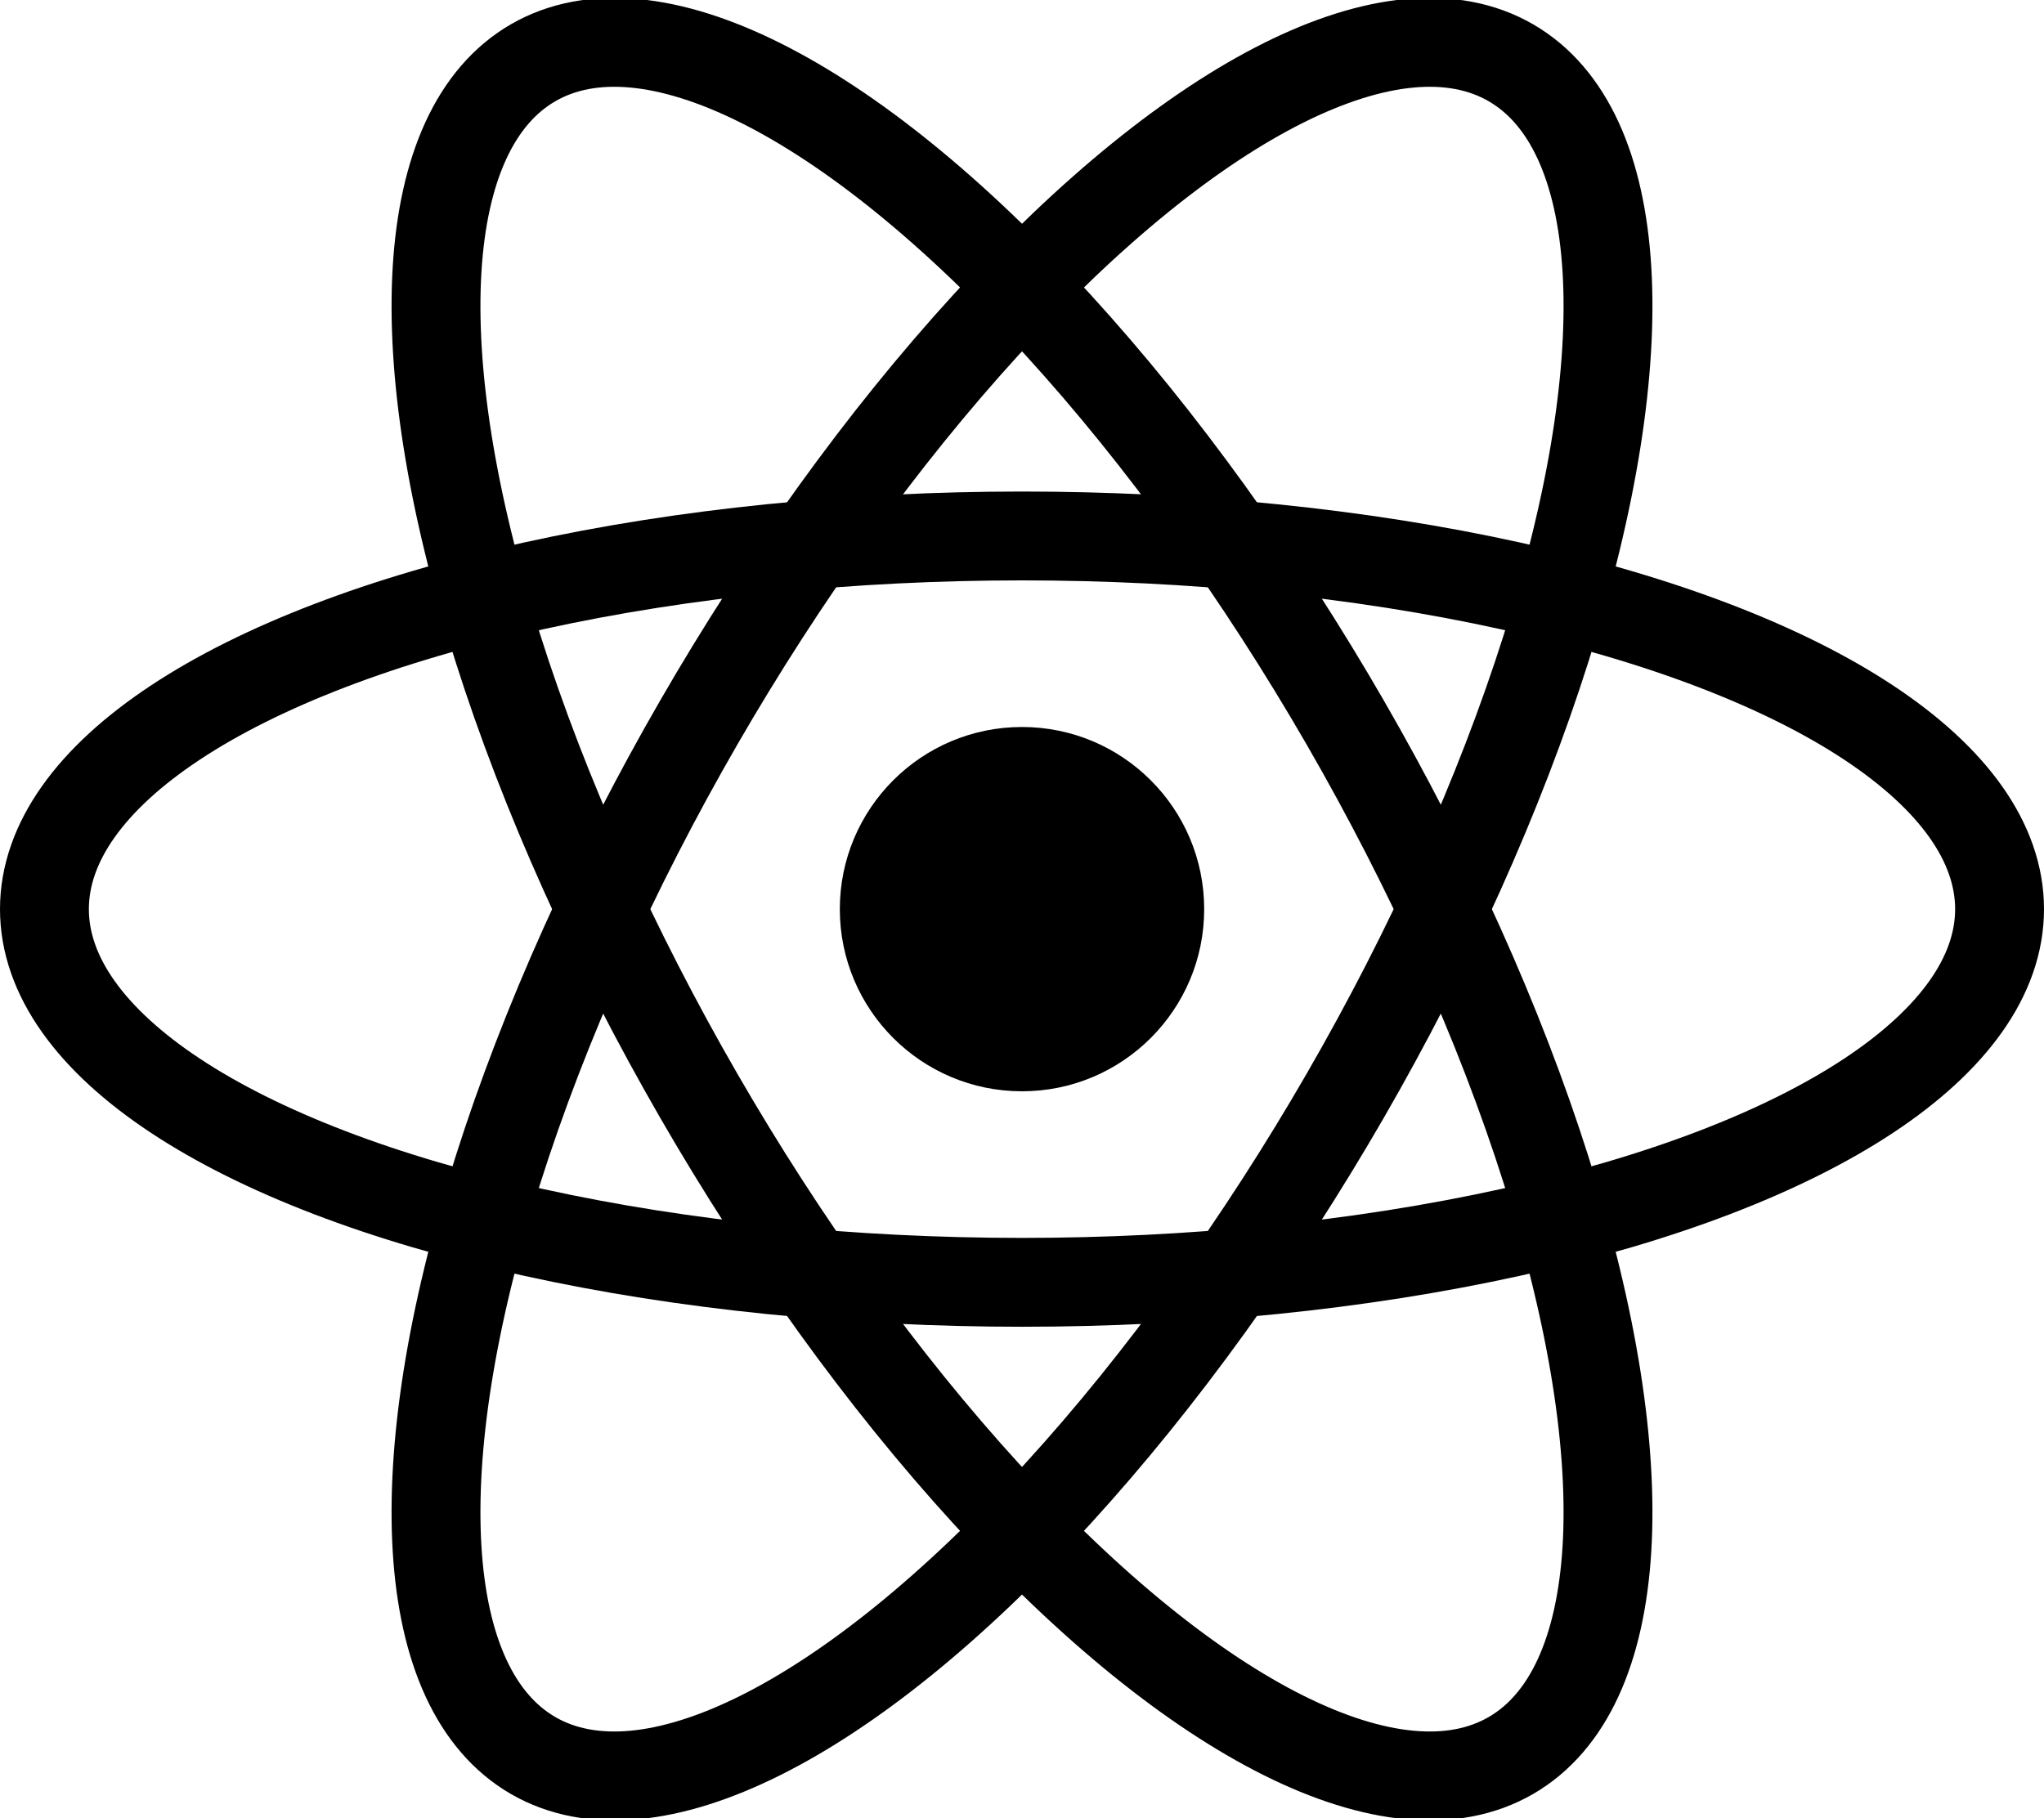
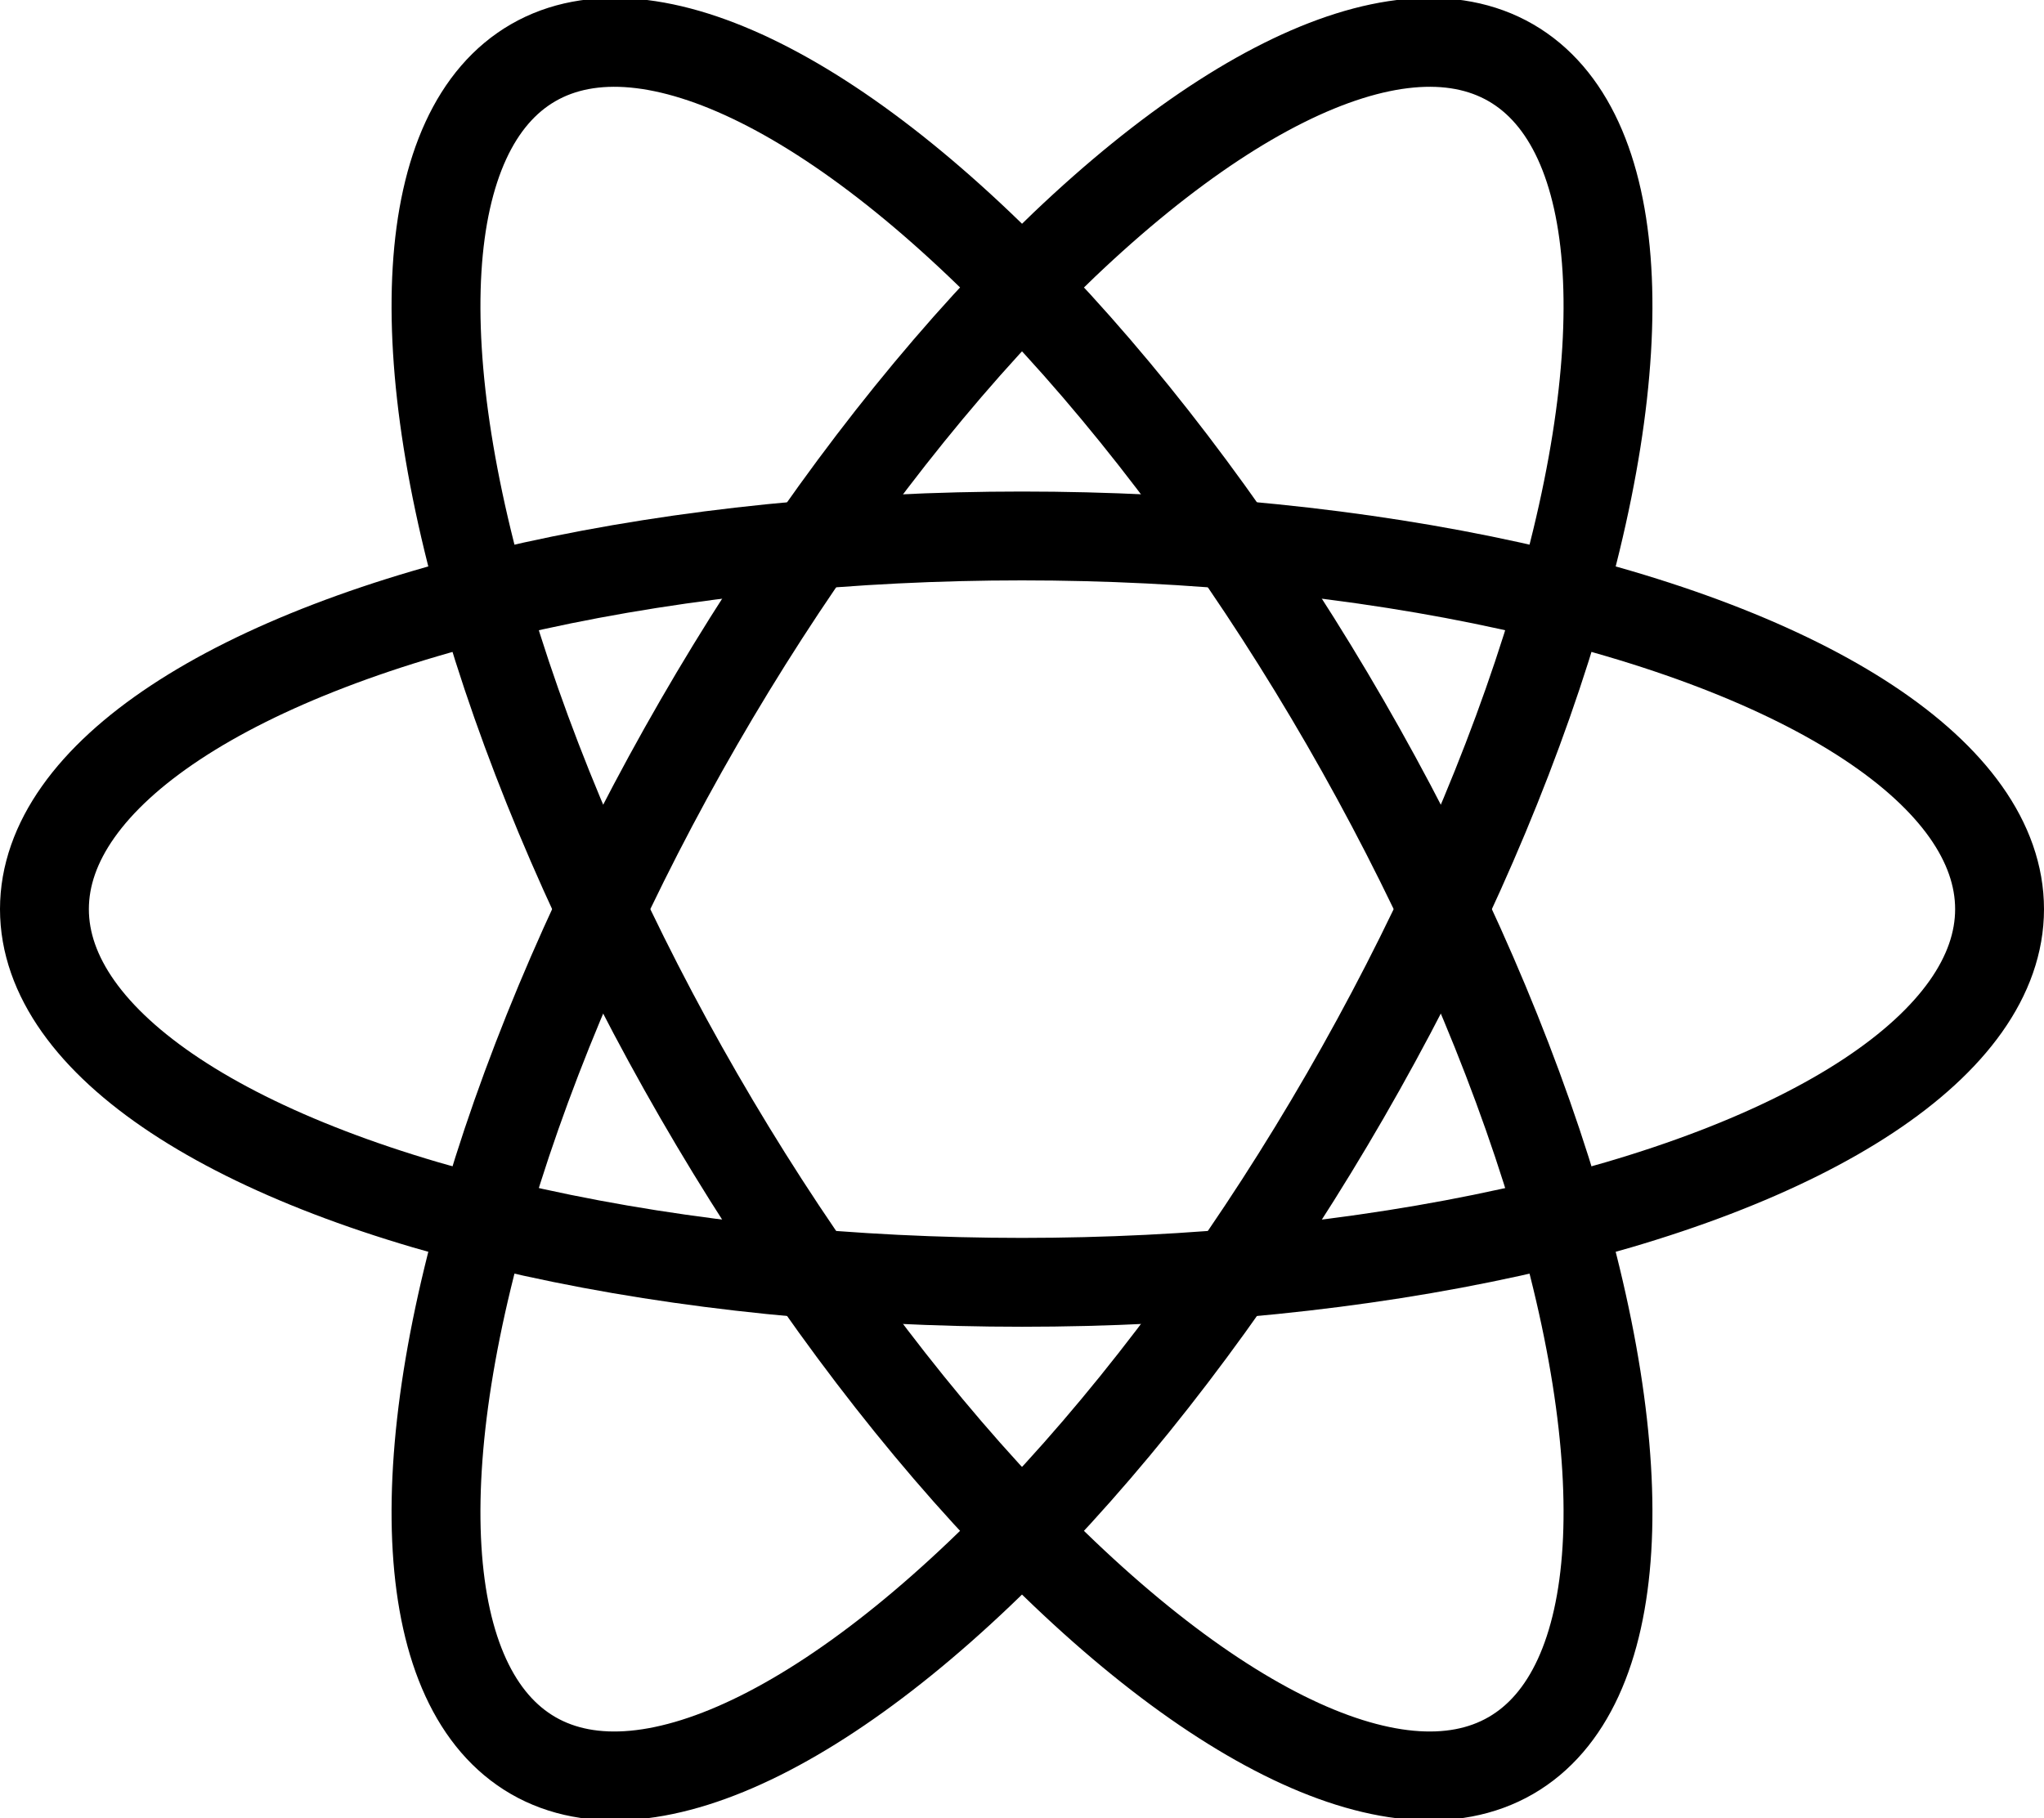
<svg xmlns="http://www.w3.org/2000/svg" viewBox="-11.5 -10.232 23 20.463" fill="currentColor">
-   <circle cx="0" cy="0" r="2.05" />
  <g stroke="currentColor" stroke-width="1" fill="none">
    <ellipse rx="11" ry="4.2" />
    <ellipse rx="11" ry="4.2" transform="rotate(60)" />
    <ellipse rx="11" ry="4.2" transform="rotate(120)" />
  </g>
</svg>